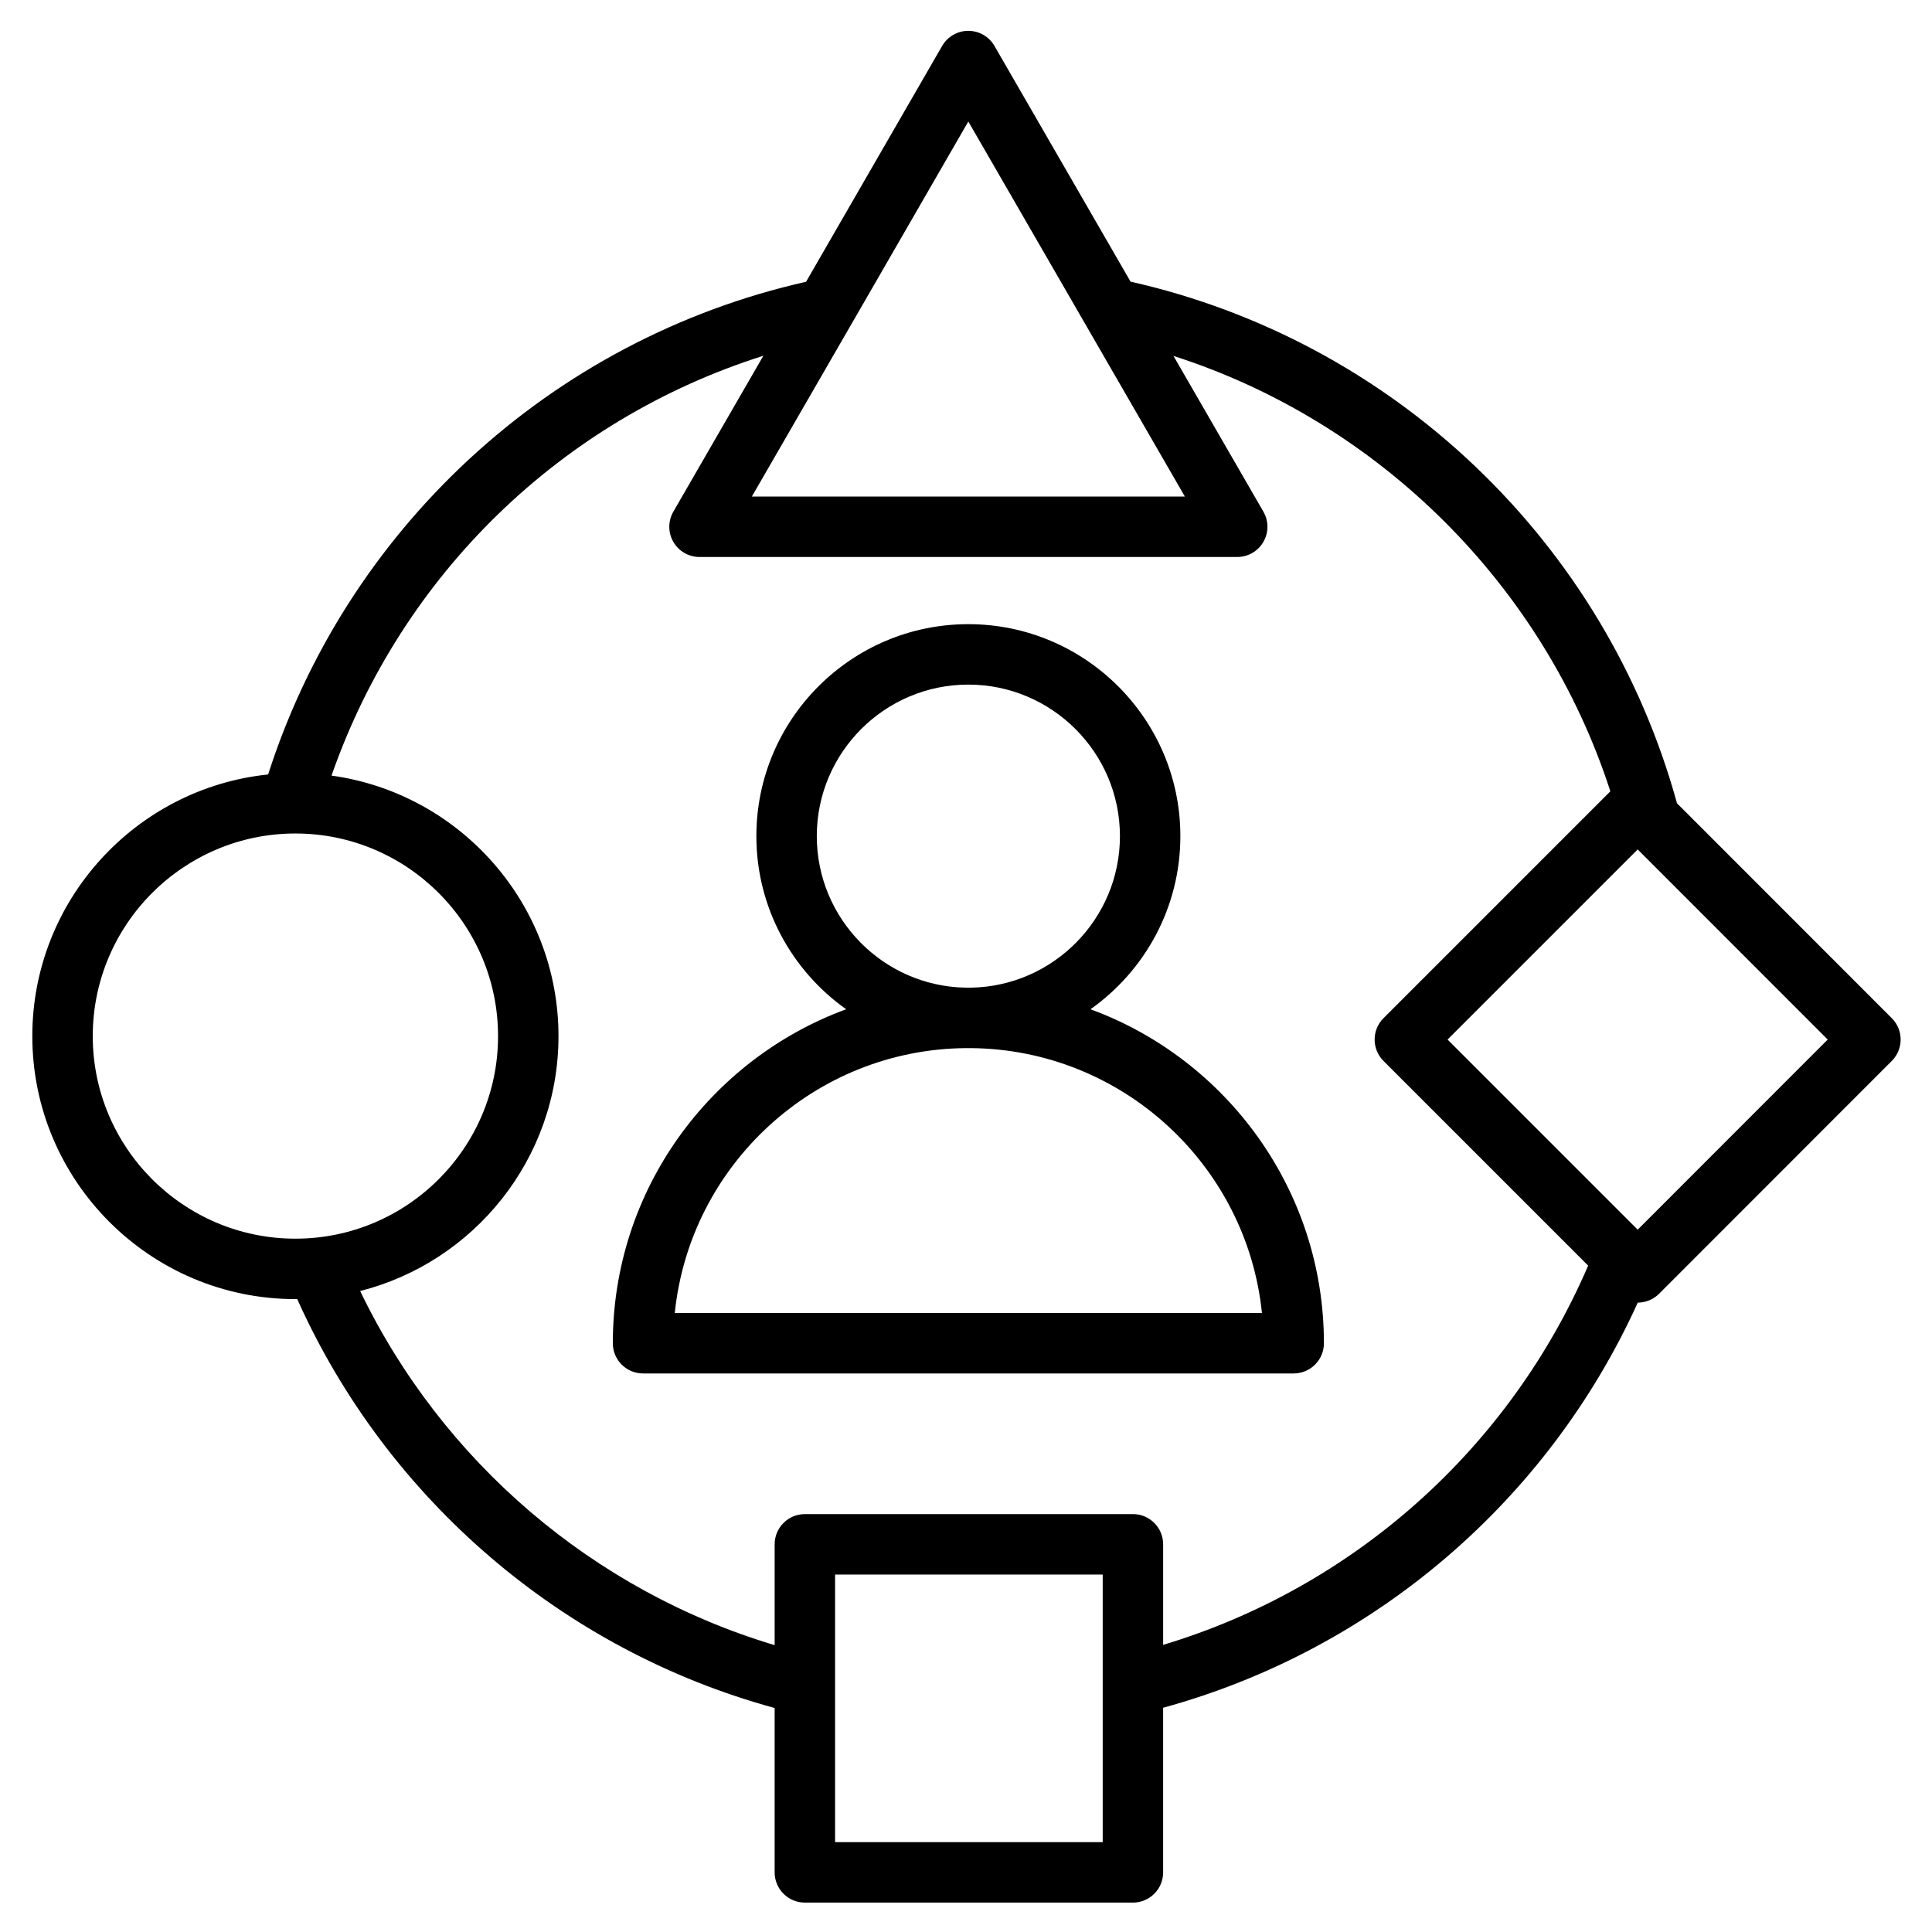
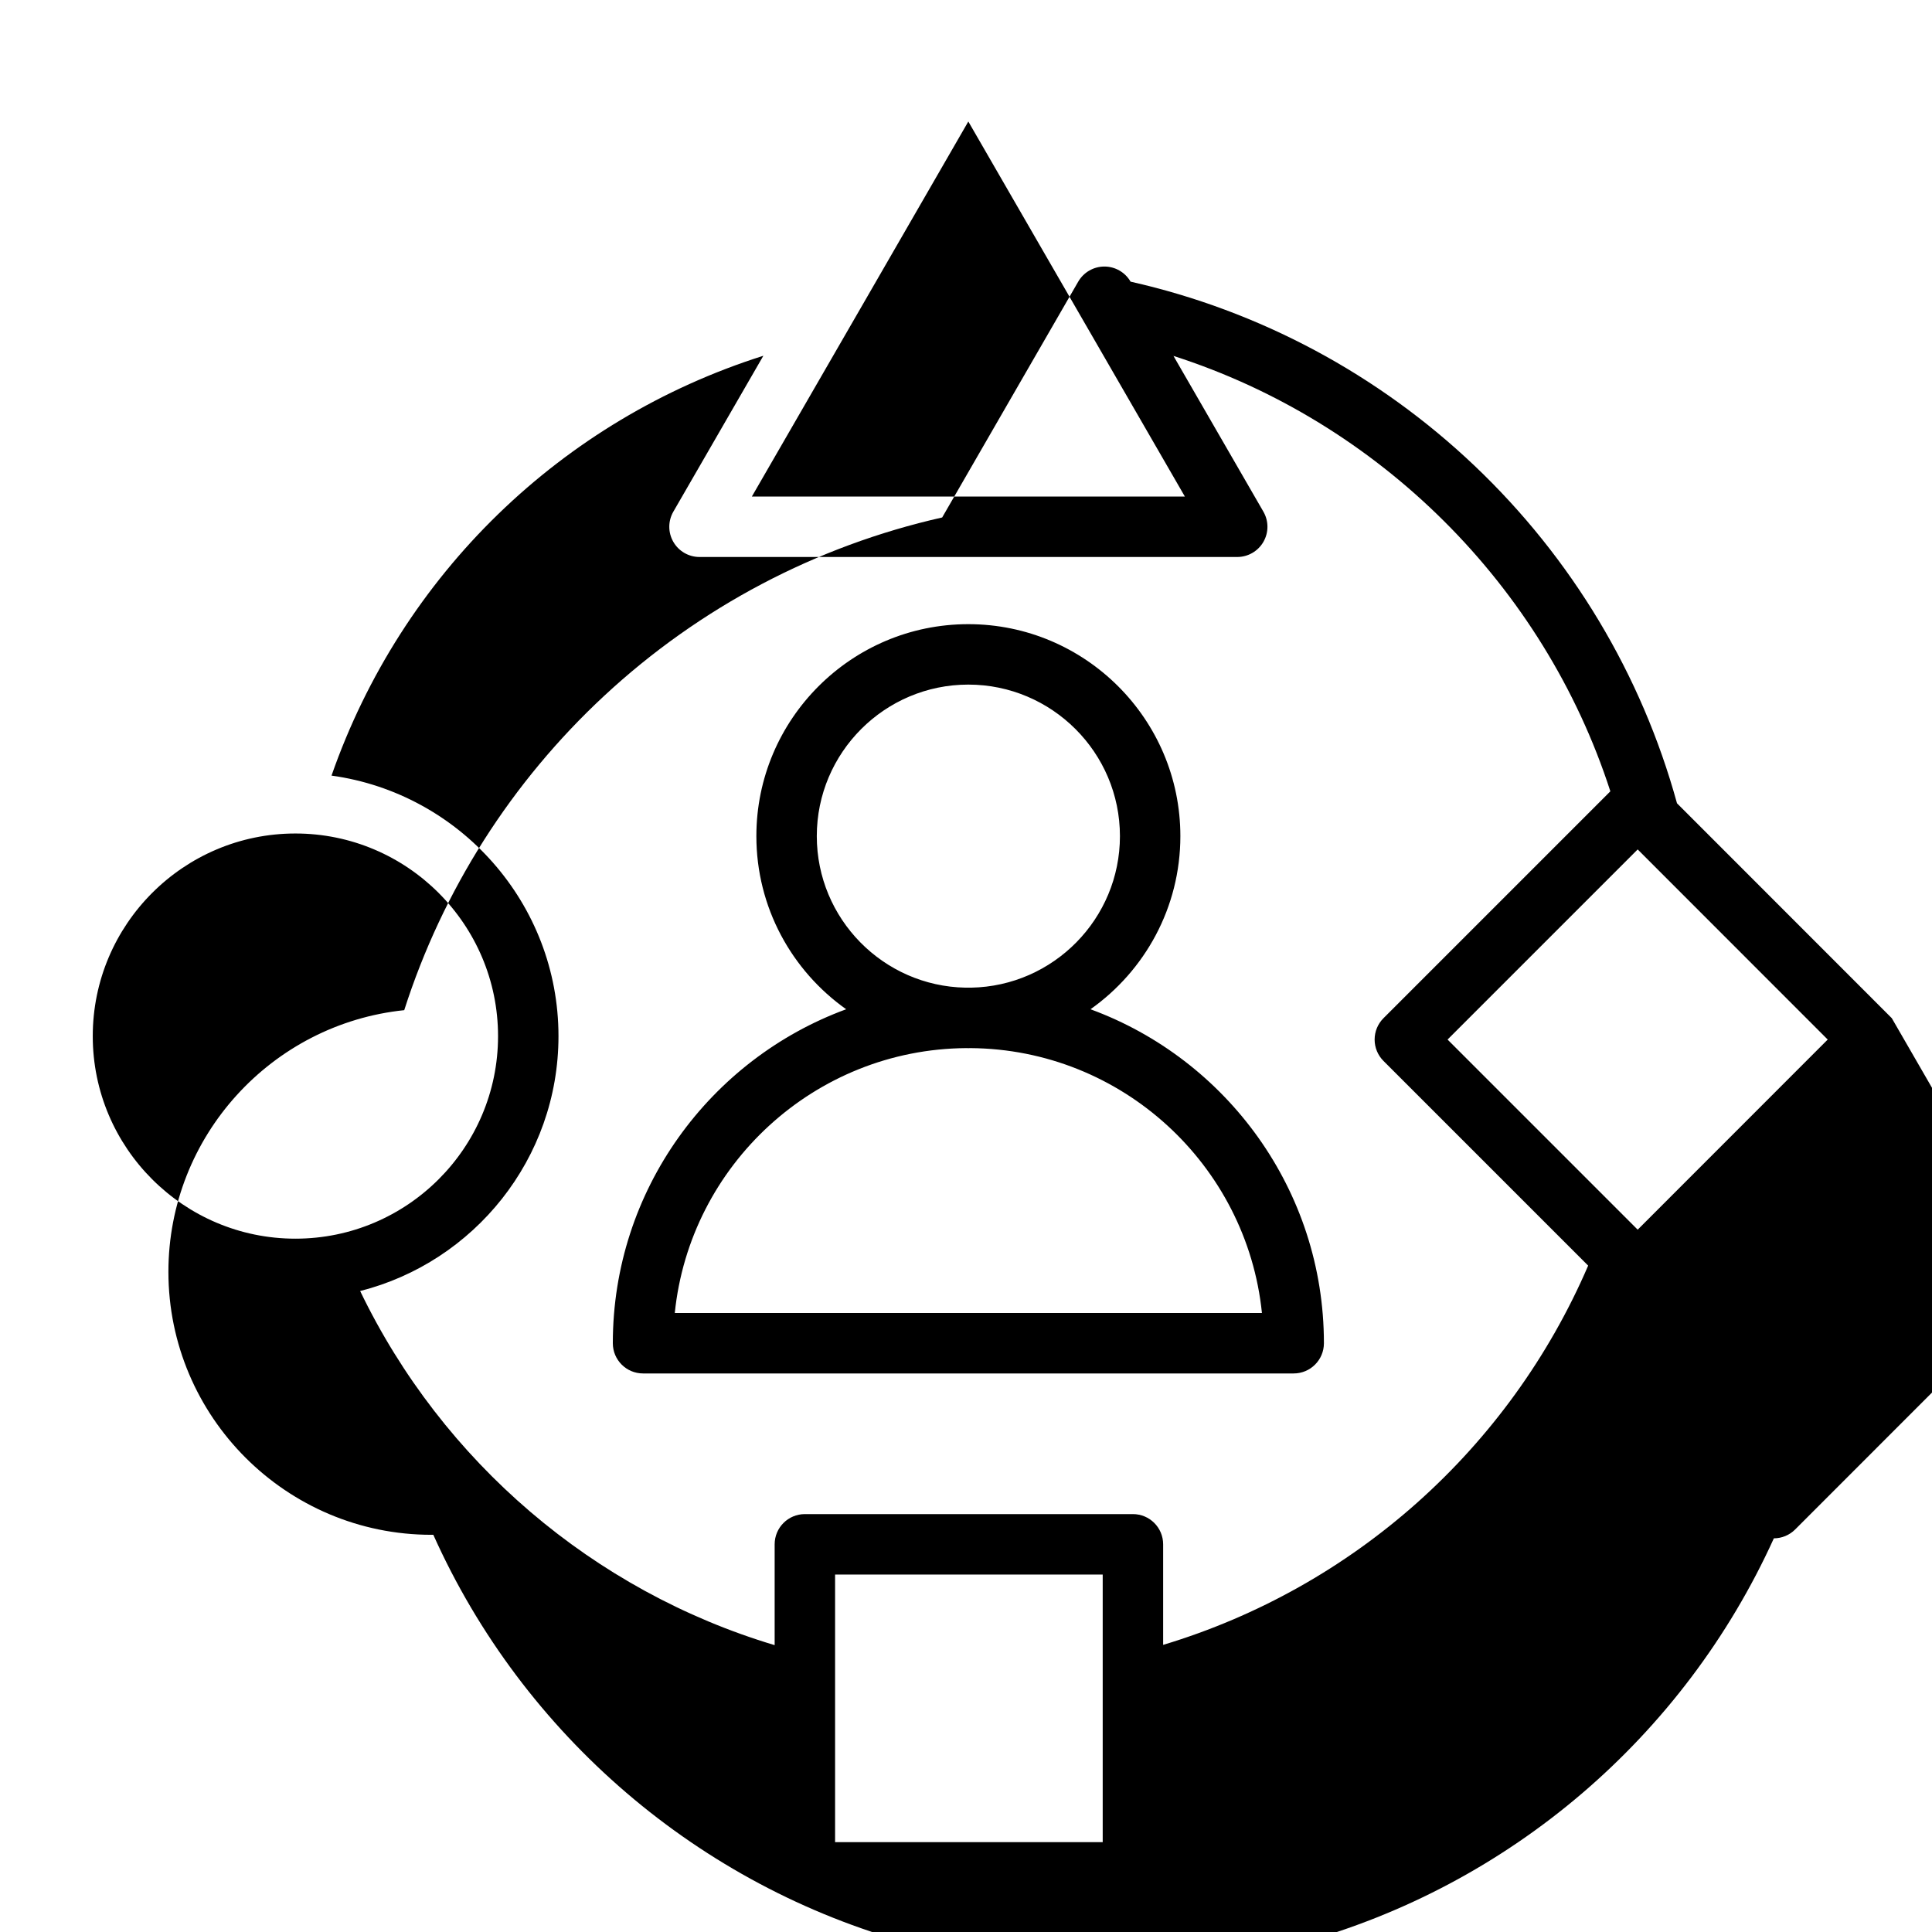
<svg xmlns="http://www.w3.org/2000/svg" id="Layer_1" viewBox="0 0 512 512" data-name="Layer 1">
-   <path d="m288.995 267.463c14.392-10.187 23.814-26.951 23.814-45.885 0-30.972-25.21-56.169-56.197-56.169s-56.168 25.197-56.168 56.169c0 18.933 9.417 35.697 23.8 45.884-36.051 13.234-61.841 47.915-61.841 88.507 0 4.423 3.585 8.008 8.008 8.008h172.431c4.423 0 8.008-3.585 8.008-8.008 0-40.591-25.795-75.27-61.854-88.505zm-72.535-45.885c0-22.141 18.013-40.153 40.152-40.153s40.182 18.013 40.182 40.153c0 21.906-17.625 39.762-39.438 40.162-.249-.002-.495-.01-.744-.01s-.496.008-.744.01c-21.796-.4-39.409-18.256-39.409-40.162zm-37.635 126.383c4.003-39.196 37.059-69.908 77.211-70.201.192.002.382.015.576.015s.383-.013.576-.015c40.167.293 73.234 31.006 77.238 70.201zm322.525-78.129-56.928-56.955c-9.373-34.07-27.879-64.969-53.667-89.462-25.542-24.261-56.99-41.076-91.143-48.776l-36.066-62.463c-1.431-2.479-4.074-4.005-6.936-4.004-2.861 0-5.505 1.527-6.936 4.006l-35.602 61.708-.453.784c-33.386 7.527-64.274 23.787-89.514 47.22-24.623 22.859-42.874 51.585-53.046 83.353-35.062 3.626-62.495 33.341-62.495 69.344 0 38.427 31.275 69.689 69.719 69.689.161 0 .319-.011.48-.012 23.833 53.154 70.485 93.095 126.525 108.372v43.563c0 4.423 3.585 8.008 8.008 8.008h86.938c4.423 0 8.008-3.585 8.008-8.008v-43.628c55.76-15.285 101.904-54.743 125.783-107.36 2.116-.006 4.144-.849 5.641-2.346l61.682-61.71c3.125-3.127 3.125-8.195 0-11.322zm-244.735-237.633 57.39 99.393h-114.757l28.697-49.7 28.67-49.692zm-232.033 242.387c0-29.611 24.091-53.702 53.703-53.702s53.702 24.091 53.702 53.702-24.091 53.674-53.702 53.674-53.703-24.078-53.703-53.674zm267.647 213.604h-70.923v-70.923h70.923zm16.016-52.286v-26.645c0-4.423-3.585-8.008-8.008-8.008h-86.938c-4.423 0-8.008 3.585-8.008 8.008v26.721c-47.998-14.371-88.046-48.583-109.848-93.846 30.172-7.662 52.56-35.038 52.56-67.548 0-35.194-26.219-64.364-60.147-69.044 18.623-53.329 60.982-94.335 114.445-111.264l-23.857 41.318c-1.431 2.478-1.431 5.53 0 8.008s4.074 4.004 6.936 4.004h142.497c2.861 0 5.505-1.526 6.936-4.004 1.43-2.478 1.43-5.53 0-8.008l-23.831-41.273c54.417 17.447 98.101 60.754 115.78 115.382l-60.126 60.126c-1.502 1.501-2.346 3.538-2.346 5.662s.844 4.161 2.346 5.662l54.243 54.243c-20.89 48.538-62.247 85.345-112.63 100.507zm125.759-110.028-50.385-50.384 50.385-50.385 50.36 50.385z" />
+   <path d="m288.995 267.463c14.392-10.187 23.814-26.951 23.814-45.885 0-30.972-25.21-56.169-56.197-56.169s-56.168 25.197-56.168 56.169c0 18.933 9.417 35.697 23.8 45.884-36.051 13.234-61.841 47.915-61.841 88.507 0 4.423 3.585 8.008 8.008 8.008h172.431c4.423 0 8.008-3.585 8.008-8.008 0-40.591-25.795-75.27-61.854-88.505zm-72.535-45.885c0-22.141 18.013-40.153 40.152-40.153s40.182 18.013 40.182 40.153c0 21.906-17.625 39.762-39.438 40.162-.249-.002-.495-.01-.744-.01s-.496.008-.744.01c-21.796-.4-39.409-18.256-39.409-40.162zm-37.635 126.383c4.003-39.196 37.059-69.908 77.211-70.201.192.002.382.015.576.015s.383-.013.576-.015c40.167.293 73.234 31.006 77.238 70.201zm322.525-78.129-56.928-56.955c-9.373-34.07-27.879-64.969-53.667-89.462-25.542-24.261-56.99-41.076-91.143-48.776c-1.431-2.479-4.074-4.005-6.936-4.004-2.861 0-5.505 1.527-6.936 4.006l-35.602 61.708-.453.784c-33.386 7.527-64.274 23.787-89.514 47.22-24.623 22.859-42.874 51.585-53.046 83.353-35.062 3.626-62.495 33.341-62.495 69.344 0 38.427 31.275 69.689 69.719 69.689.161 0 .319-.011.48-.012 23.833 53.154 70.485 93.095 126.525 108.372v43.563c0 4.423 3.585 8.008 8.008 8.008h86.938c4.423 0 8.008-3.585 8.008-8.008v-43.628c55.76-15.285 101.904-54.743 125.783-107.36 2.116-.006 4.144-.849 5.641-2.346l61.682-61.71c3.125-3.127 3.125-8.195 0-11.322zm-244.735-237.633 57.39 99.393h-114.757l28.697-49.7 28.67-49.692zm-232.033 242.387c0-29.611 24.091-53.702 53.703-53.702s53.702 24.091 53.702 53.702-24.091 53.674-53.702 53.674-53.703-24.078-53.703-53.674zm267.647 213.604h-70.923v-70.923h70.923zm16.016-52.286v-26.645c0-4.423-3.585-8.008-8.008-8.008h-86.938c-4.423 0-8.008 3.585-8.008 8.008v26.721c-47.998-14.371-88.046-48.583-109.848-93.846 30.172-7.662 52.56-35.038 52.56-67.548 0-35.194-26.219-64.364-60.147-69.044 18.623-53.329 60.982-94.335 114.445-111.264l-23.857 41.318c-1.431 2.478-1.431 5.53 0 8.008s4.074 4.004 6.936 4.004h142.497c2.861 0 5.505-1.526 6.936-4.004 1.43-2.478 1.43-5.53 0-8.008l-23.831-41.273c54.417 17.447 98.101 60.754 115.78 115.382l-60.126 60.126c-1.502 1.501-2.346 3.538-2.346 5.662s.844 4.161 2.346 5.662l54.243 54.243c-20.89 48.538-62.247 85.345-112.63 100.507zm125.759-110.028-50.385-50.384 50.385-50.385 50.36 50.385z" />
</svg>